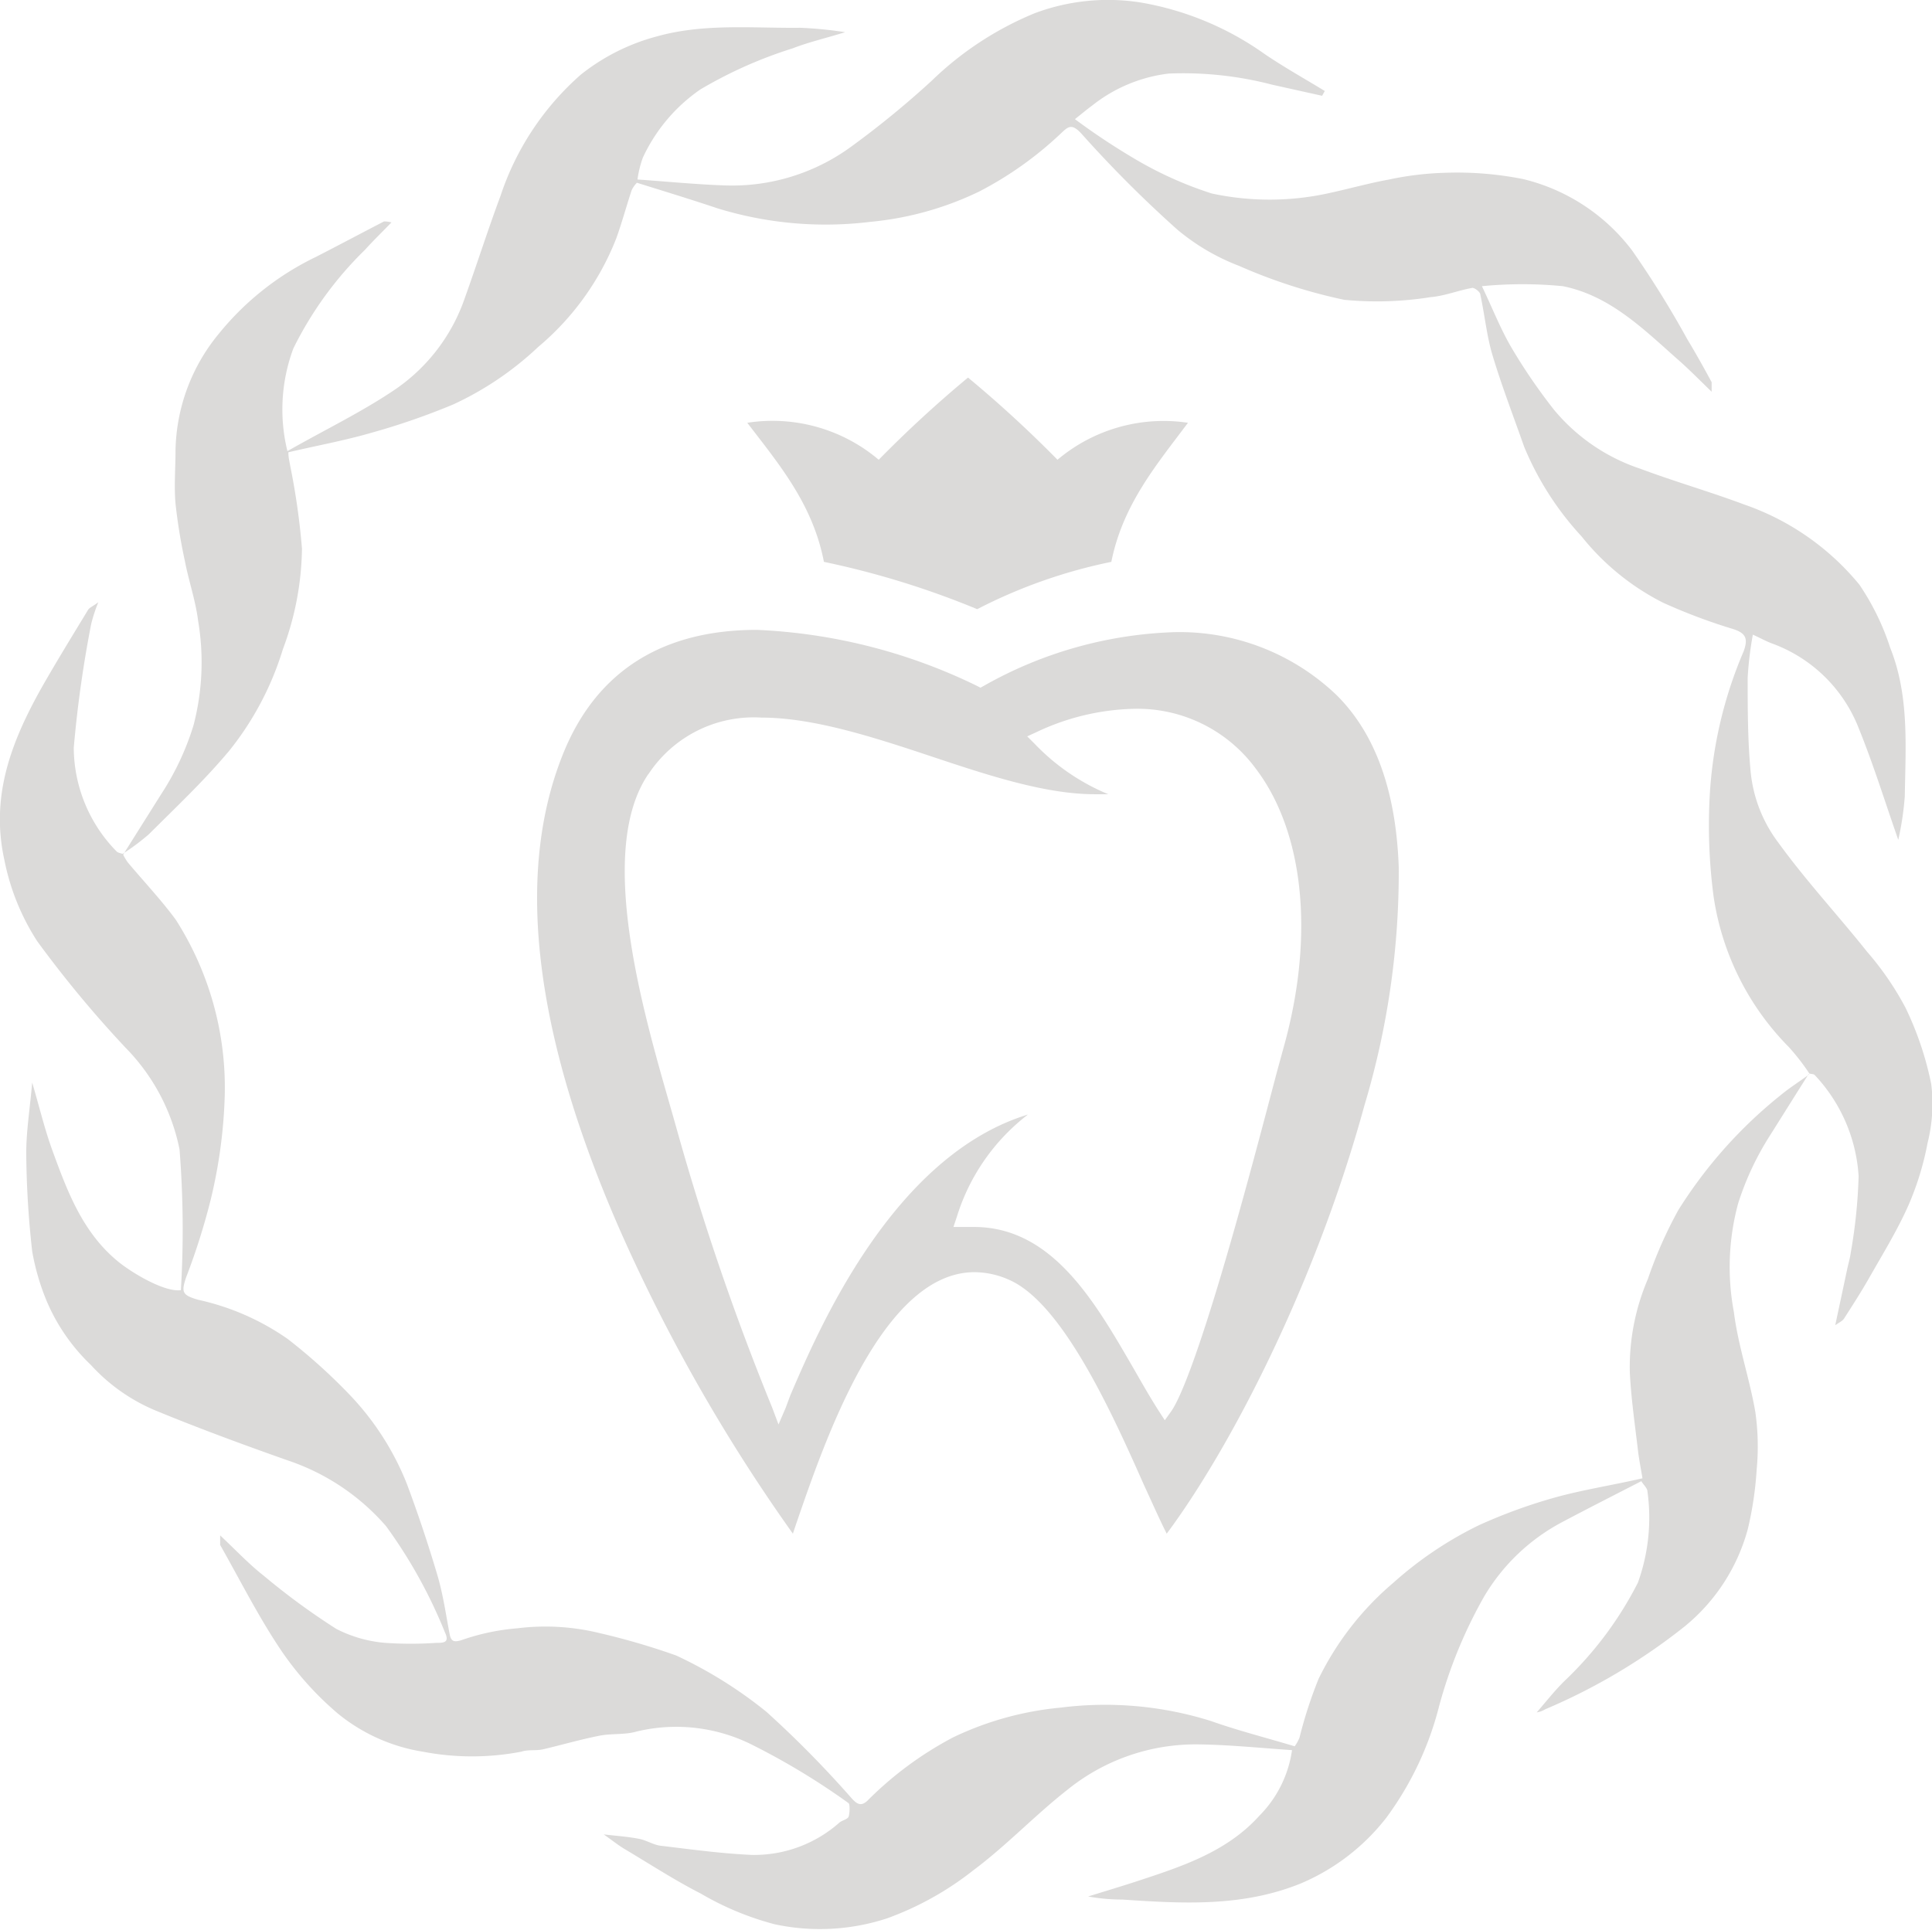
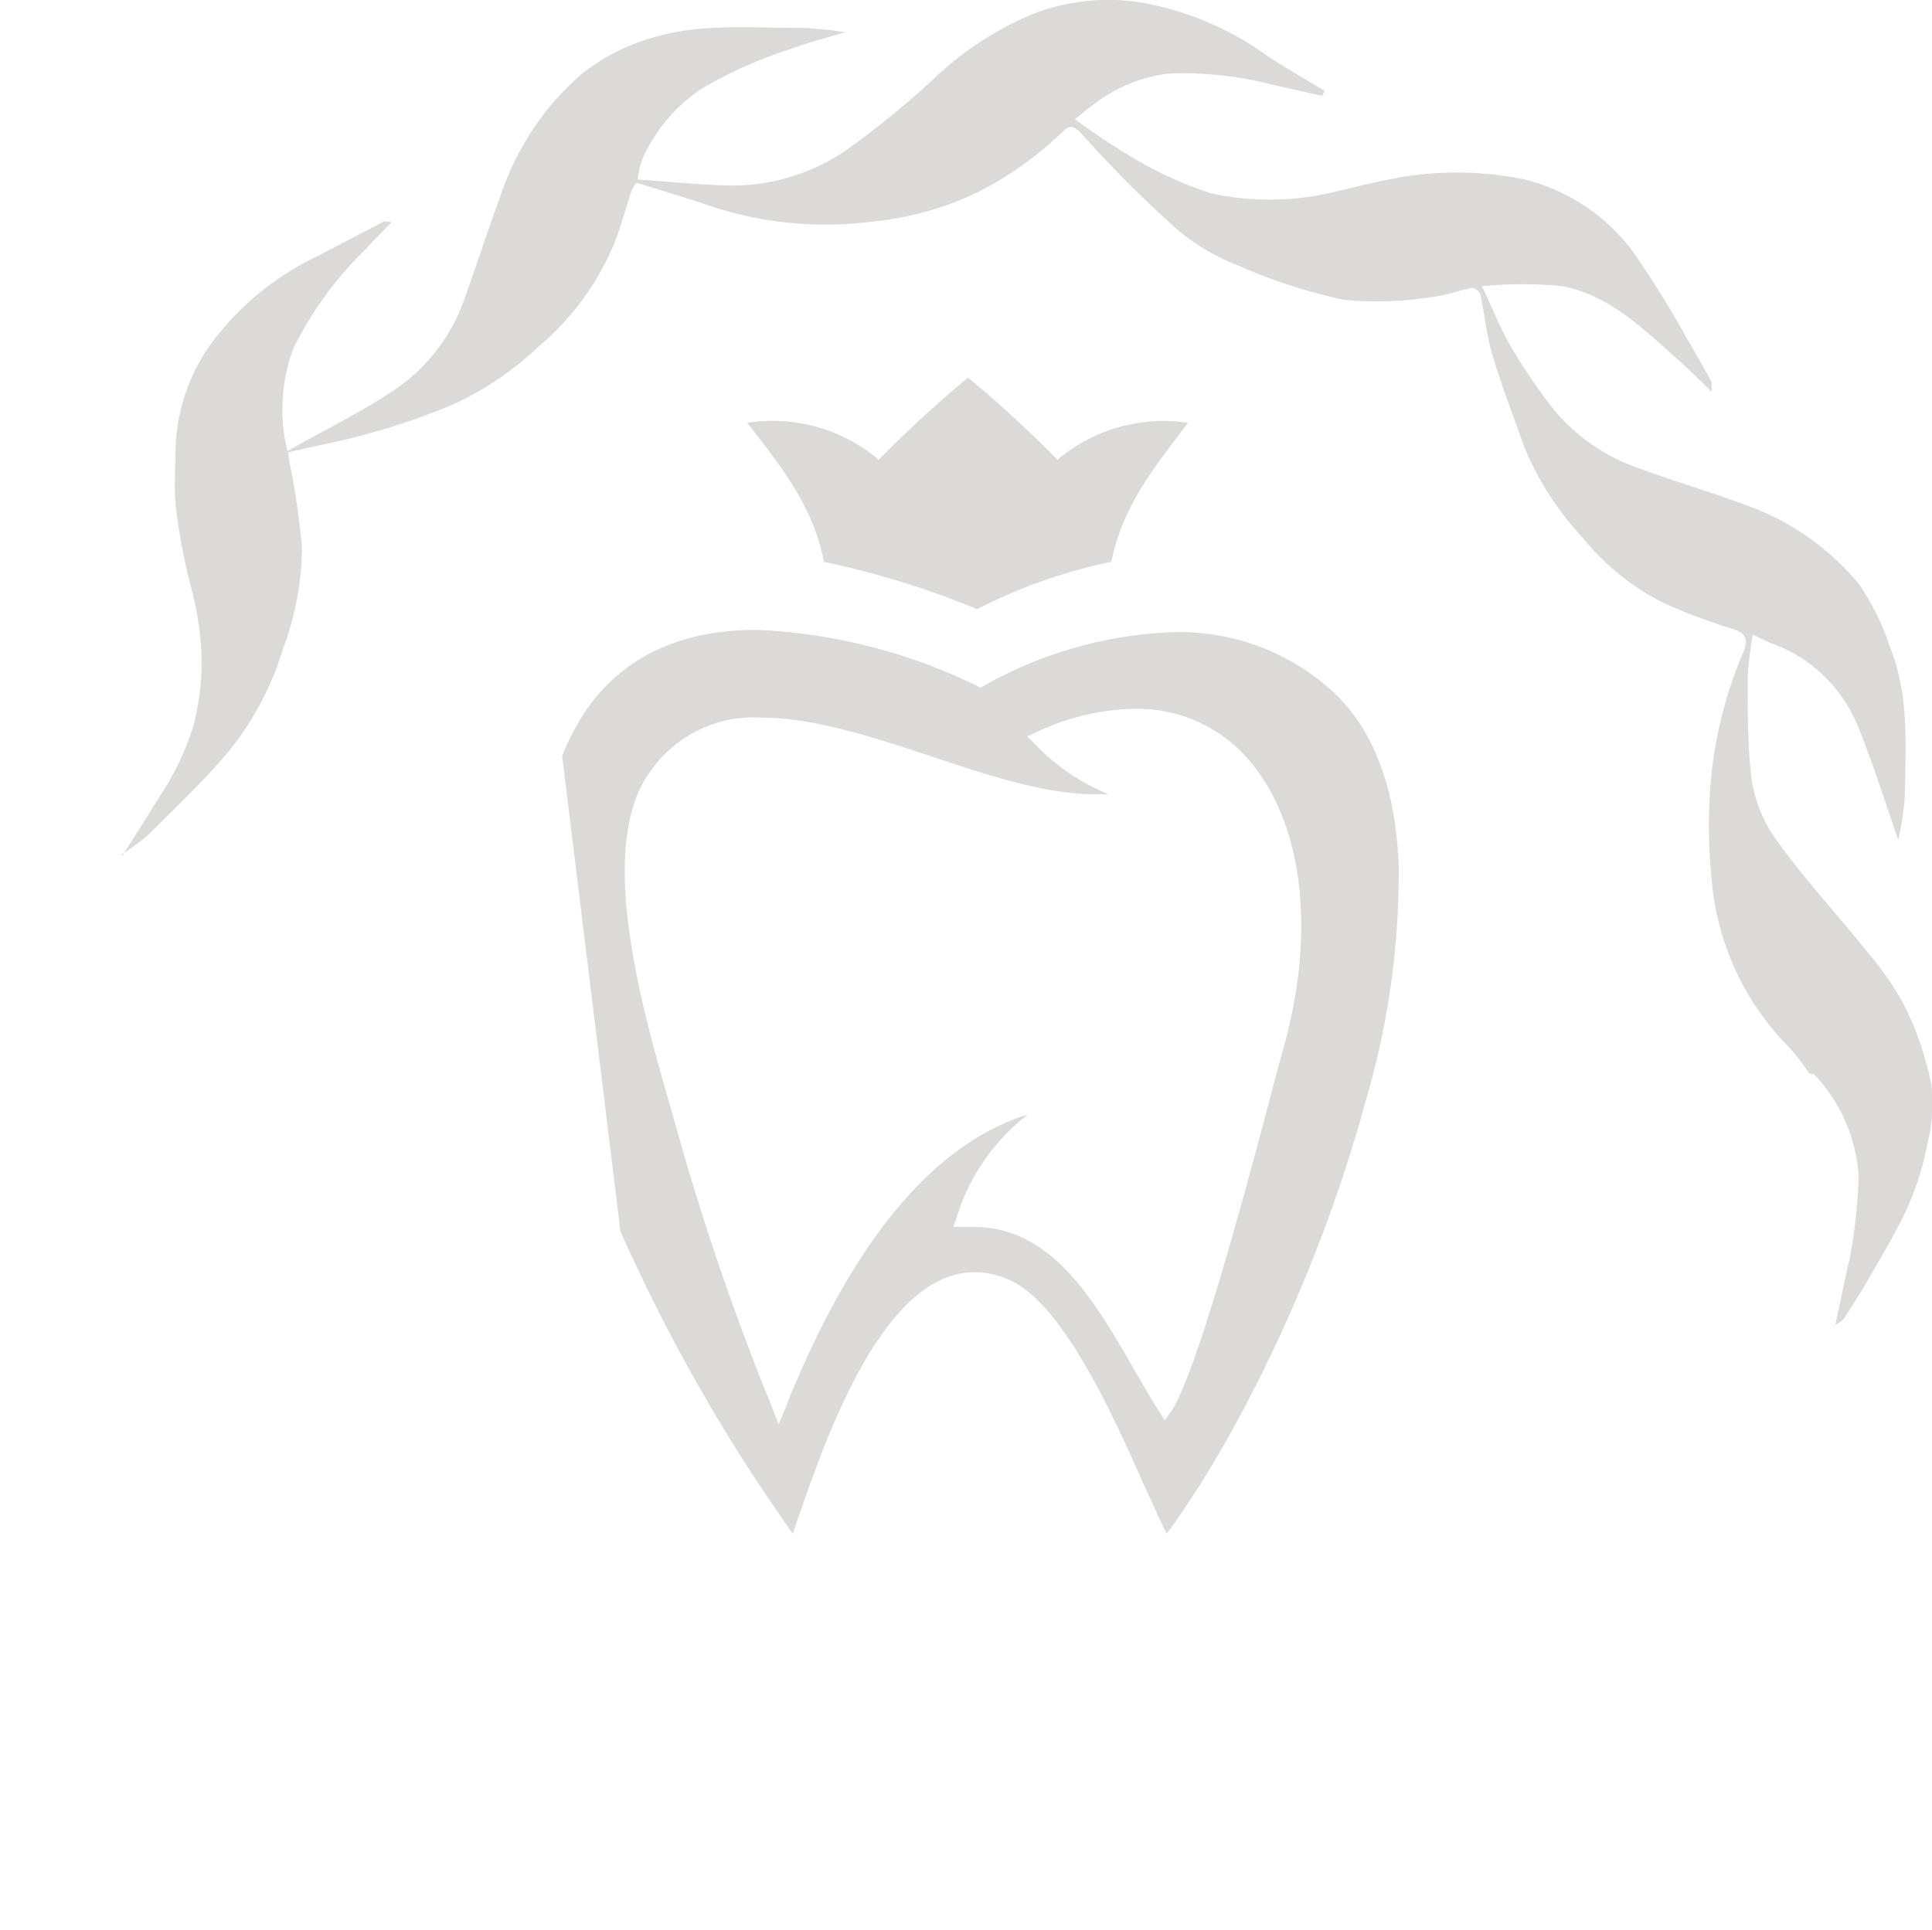
<svg xmlns="http://www.w3.org/2000/svg" viewBox="0 0 100.83 100.73">
  <defs>
    <style>.cls-1{fill:#dbdad9;}</style>
  </defs>
  <title>Asset 30</title>
  <g id="Layer_2" data-name="Layer 2">
    <g id="Слой_1" data-name="Слой 1">
-       <path class="cls-1" d="M94.39,56.07c-.67,1.06-1.34,2.13-2,3.18a15,15,0,0,0-1.68,3.58,12.72,12.72,0,0,0-.22,5.66c.22,1.76.82,3.47,1.12,5.22a12.78,12.78,0,0,1,.07,3,18.17,18.17,0,0,1-.46,3.1,9.88,9.88,0,0,1-3.32,5.11,31.33,31.33,0,0,1-7.26,4.31,1.2,1.2,0,0,1-.44.16c.48-.55.93-1.13,1.45-1.64a18.83,18.83,0,0,0,3.83-5.13,10,10,0,0,0,.5-4.76c0-.17-.2-.34-.32-.54-1.38.71-2.74,1.4-4.1,2.12a10.35,10.35,0,0,0-4.12,3.93,24.53,24.53,0,0,0-2.33,5.68,16.71,16.71,0,0,1-2.76,5.84,11.16,11.16,0,0,1-4.44,3.42c-3.06,1.25-6.19,1.06-9.35.85A9.94,9.94,0,0,1,56.79,99c.83-.26,1.67-.51,2.5-.78,2.34-.77,4.72-1.53,6.43-3.43a6.07,6.07,0,0,0,1.71-3.43c-1.64-.11-3.27-.28-4.91-.3a10.64,10.64,0,0,0-6.8,2.36c-1.7,1.33-3.19,2.92-4.92,4.21a16.1,16.1,0,0,1-4.5,2.51,11.25,11.25,0,0,1-5.87.31,15.3,15.3,0,0,1-3.87-1.61c-1.37-.7-2.67-1.55-4-2.34-.31-.19-.6-.42-1.05-.74.71.08,1.28.12,1.84.23.38.07.74.31,1.12.36,1.59.19,3.18.41,4.78.48a6.7,6.7,0,0,0,4.56-1.69c.15-.12.43-.17.48-.31s.08-.62,0-.7a36.72,36.72,0,0,0-4.94-3,8.83,8.83,0,0,0-6.13-.74c-.62.18-1.31.09-1.95.22-1,.2-2,.49-2.94.71-.37.08-.76,0-1.12.12a13.58,13.58,0,0,1-5.15,0,9.31,9.31,0,0,1-4.44-2,16.47,16.47,0,0,1-2.93-3.26c-1.19-1.76-2.15-3.68-3.2-5.53,0-.08,0-.23,0-.5.82.77,1.5,1.5,2.28,2.11a36,36,0,0,0,3.78,2.77,6.8,6.8,0,0,0,2.55.73,19.52,19.52,0,0,0,2.67,0c.37,0,.71,0,.45-.55a25.71,25.71,0,0,0-3.07-5.54A11.72,11.72,0,0,0,15,76.23c-2.32-.82-4.63-1.67-6.91-2.61a9.53,9.53,0,0,1-3.35-2.37,10,10,0,0,1-2.29-3.3,12.2,12.2,0,0,1-.77-2.63,48.42,48.42,0,0,1-.31-5.13c0-1.15.19-2.3.31-3.68.39,1.33.66,2.47,1.06,3.56.78,2.14,1.58,4.28,3.43,5.79.67.55,2.38,1.6,3.27,1.49A53.24,53.24,0,0,0,9.37,60,10.54,10.54,0,0,0,6.56,54.7a58.76,58.76,0,0,1-4.62-5.57A12.13,12.13,0,0,1,.23,44.9c-.74-3.34.36-6.18,1.94-9,.78-1.37,1.61-2.72,2.43-4.07.07-.11.23-.17.53-.39a8.2,8.2,0,0,0-.37,1.13,61.25,61.25,0,0,0-.91,6.46,7.77,7.77,0,0,0,2.22,5.4c.07.09.22.1.34.15l0,0a3.21,3.21,0,0,0,.26.44c.84,1,1.78,2,2.51,3a16.28,16.28,0,0,1,2.55,9.15A26.17,26.17,0,0,1,11,62.61a35,35,0,0,1-1.29,4.08c-.26.78-.19.92.63,1.16a13,13,0,0,1,4.68,2.05,29.58,29.58,0,0,1,3.21,2.89,14.44,14.44,0,0,1,3,4.66q.89,2.38,1.61,4.82c.29,1,.43,2,.62,3,.07.39.2.48.62.35A11.6,11.6,0,0,1,27,85a11.86,11.86,0,0,1,4.29.25,36.6,36.6,0,0,1,4,1.17A22.71,22.71,0,0,1,40,89.36a55,55,0,0,1,4.47,4.54c.28.3.48.39.79.11a18.38,18.38,0,0,1,4.49-3.32,16.49,16.49,0,0,1,5.61-1.55,18.43,18.43,0,0,1,7.84.7c1.41.5,2.87.87,4.37,1.32a2.19,2.19,0,0,0,.25-.45,22.89,22.89,0,0,1,1-3.08,15.47,15.47,0,0,1,3.89-5,19.45,19.45,0,0,1,4.45-3,27.6,27.6,0,0,1,4-1.46c1.48-.41,3-.64,4.56-1-.09-.53-.18-1-.23-1.41-.16-1.37-.36-2.73-.43-4.1A11.67,11.67,0,0,1,86,66.77a22.52,22.52,0,0,1,1.59-3.6,24,24,0,0,1,5.34-6c.47-.39,1-.72,1.48-1.08Z" />
      <path class="cls-1" d="M6.41,44.64l2-3.18a14.15,14.15,0,0,0,1.69-3.6,13,13,0,0,0,.24-5.45c-.13-1.05-.49-2.08-.69-3.12a28.68,28.68,0,0,1-.49-3c-.08-.92,0-1.85,0-2.77a9.83,9.83,0,0,1,2.27-6.11,14.75,14.75,0,0,1,5.06-4c1.19-.61,2.37-1.24,3.55-1.85.08,0,.19,0,.39.05-.46.48-.94.94-1.38,1.43a18.78,18.78,0,0,0-3.74,5.15A9.13,9.13,0,0,0,15,23.55c2-1.14,3.94-2.07,5.68-3.26a9.51,9.51,0,0,0,3.57-4.71c.64-1.78,1.21-3.58,1.87-5.35a14.47,14.47,0,0,1,4.2-6.34,10.83,10.83,0,0,1,4-2c2.46-.68,5-.41,7.46-.44a21.56,21.56,0,0,1,2.33.23c-1,.31-1.91.52-2.73.84a22.93,22.93,0,0,0-4.83,2.15,8.83,8.83,0,0,0-3,3.56,5.48,5.48,0,0,0-.28,1.14c1.58.11,3.08.26,4.59.31a10.53,10.53,0,0,0,6.53-2,48.28,48.28,0,0,0,4.23-3.46A17,17,0,0,1,54,.69,10.9,10.9,0,0,1,59.53.13,15.71,15.71,0,0,1,66,2.82c1,.68,2.09,1.29,3.14,1.93L69,5l-2.61-.58A18.41,18.41,0,0,0,61,3.84a7.92,7.92,0,0,0-4,1.67c-.29.21-.57.45-.9.71a35.16,35.16,0,0,0,3,2,19.6,19.6,0,0,0,4.14,1.88,14.35,14.35,0,0,0,6.26-.05c1-.22,2-.5,3-.68a16.09,16.09,0,0,1,2.91-.35,17.6,17.6,0,0,1,4.09.33,10.1,10.1,0,0,1,5.69,3.74,51.24,51.24,0,0,1,2.87,4.62c.44.73.86,1.48,1.27,2.24,0,.08,0,.22,0,.5-.65-.63-1.19-1.18-1.76-1.68-1.79-1.58-3.53-3.33-6-3.83a21.74,21.74,0,0,0-4.23,0c.58,1.21,1,2.31,1.61,3.32a29.59,29.59,0,0,0,2.16,3.14,9.91,9.91,0,0,0,4.5,3.07c1.79.67,3.64,1.2,5.43,1.87a13.46,13.46,0,0,1,6,4.18,13,13,0,0,1,1.61,3.3c1,2.5.8,5.14.76,7.75a15.54,15.54,0,0,1-.34,2.27C98.42,42,97.81,40,97,38a7.68,7.68,0,0,0-4.52-4.41c-.3-.11-.58-.27-1-.46a18.5,18.5,0,0,0-.27,2.24c0,1.62,0,3.24.15,4.86A7.31,7.31,0,0,0,92.82,44c1.45,2,3.1,3.77,4.62,5.68a15.54,15.54,0,0,1,2,2.91,16.73,16.73,0,0,1,1.35,4,8.39,8.39,0,0,1-.19,3.07,15.16,15.16,0,0,1-1,3.26c-.58,1.31-1.34,2.54-2.05,3.79-.41.72-.86,1.42-1.31,2.12-.08.13-.25.2-.46.35l.62-2.91c.06-.29.15-.58.19-.88a27.19,27.19,0,0,0,.41-4,8.46,8.46,0,0,0-2.29-5.27c-.05-.06-.19-.05-.28-.08l0,0a11.34,11.34,0,0,0-1.08-1.39,14.1,14.1,0,0,1-3.92-7.86,28.44,28.44,0,0,1-.2-5.26A22.26,22.26,0,0,1,91,34c.23-.64.14-.94-.54-1.16a29.75,29.75,0,0,1-3.67-1.38A12.87,12.87,0,0,1,82.54,28a15.77,15.77,0,0,1-3-4.69c-.55-1.57-1.15-3.12-1.63-4.71-.31-1-.42-2.14-.65-3.21,0-.15-.31-.38-.43-.36-.73.13-1.43.42-2.16.48a17.76,17.76,0,0,1-4.52.14,27.94,27.94,0,0,1-5.48-1.77A11.29,11.29,0,0,1,61.46,12a62.42,62.42,0,0,1-5-5c-.55-.61-.73-.37-1.13,0A18.6,18.6,0,0,1,51.1,10a16.57,16.57,0,0,1-5.67,1.58,19.17,19.17,0,0,1-8-.71c-1.37-.46-2.75-.88-4.19-1.33a1.44,1.44,0,0,0-.27.38c-.28.84-.51,1.7-.81,2.53a14.11,14.11,0,0,1-4.07,5.66,16.57,16.57,0,0,1-4.43,3,36.6,36.6,0,0,1-4.34,1.5c-1.39.4-2.83.66-4.27,1,0,.29.06.48.09.68a36.77,36.77,0,0,1,.62,4.35,15.48,15.48,0,0,1-1,5.26,15.81,15.81,0,0,1-2.78,5.27c-1.29,1.55-2.77,2.94-4.2,4.37a11.94,11.94,0,0,1-1.47,1.09Z" />
      <path class="cls-1" d="M58,29.33c.6-3,2.37-5.08,4-7.26A8.58,8.58,0,0,0,55.19,24a62.55,62.55,0,0,0-4.67-4.29A62.57,62.57,0,0,0,45.86,24,8.58,8.58,0,0,0,39,22.07c1.66,2.17,3.42,4.25,4,7.26a44.94,44.94,0,0,1,8,2.47A27,27,0,0,1,58,29.33Z" />
-       <path class="cls-1" d="M32.38,64.27a90.29,90.29,0,0,0,9,15.79l.14-.42C43,75.34,46,66.41,50.86,66.41a4.48,4.48,0,0,1,1.83.41c2.77,1.24,5.34,6.92,7,10.67.46,1,.86,1.9,1.2,2.57,3.3-4.43,7.76-13,10.32-22.36A42.35,42.35,0,0,0,73,45.28c-.14-4-1.23-7-3.25-9A11.85,11.85,0,0,0,61.27,33a21.55,21.55,0,0,0-9.92,2.8l-.18.1L51,35.81a29,29,0,0,0-11.5-2.93c-5,0-8.45,2.22-10.16,6.59C26.87,45.73,27.9,54.07,32.38,64.27Zm1.47-23.87a6.57,6.57,0,0,1,5.89-2.94c2.68,0,5.79,1,8.79,2s6,2,8.61,2l.7,0A11.29,11.29,0,0,1,54,38.83l-.39-.39.5-.23A12.48,12.48,0,0,1,59.23,37a7.66,7.66,0,0,1,6.29,3.1c2.51,3.28,3.08,8.63,1.54,14.33L66.63,56c-.67,2.54-1.78,6.79-2.91,10.58s-2.05,6.32-2.6,7.1l-.33.46-.31-.48c-.45-.7-.88-1.46-1.34-2.26-2-3.45-4.22-7.35-8.31-7.35l-.5,0-.57,0,.18-.54a10.71,10.71,0,0,1,3.71-5.33c-7.06,2.16-10.93,11.22-12.4,14.65L41,73.5l-.37.86-.33-.88a133.77,133.77,0,0,1-4.89-14.21c-.13-.46-.28-1-.44-1.55C33.54,52.73,31.11,44.37,33.85,40.39Z" />
+       <path class="cls-1" d="M32.38,64.27a90.29,90.29,0,0,0,9,15.79l.14-.42C43,75.34,46,66.41,50.86,66.41a4.48,4.48,0,0,1,1.83.41c2.77,1.24,5.34,6.92,7,10.67.46,1,.86,1.9,1.2,2.57,3.3-4.43,7.76-13,10.32-22.36A42.35,42.35,0,0,0,73,45.28c-.14-4-1.23-7-3.25-9A11.85,11.85,0,0,0,61.27,33a21.55,21.55,0,0,0-9.92,2.8l-.18.1L51,35.81a29,29,0,0,0-11.5-2.93c-5,0-8.45,2.22-10.16,6.59Zm1.47-23.87a6.57,6.57,0,0,1,5.89-2.94c2.68,0,5.79,1,8.79,2s6,2,8.61,2l.7,0A11.29,11.29,0,0,1,54,38.83l-.39-.39.5-.23A12.48,12.48,0,0,1,59.23,37a7.66,7.66,0,0,1,6.29,3.1c2.51,3.28,3.08,8.63,1.54,14.33L66.63,56c-.67,2.54-1.78,6.79-2.91,10.58s-2.05,6.32-2.6,7.1l-.33.46-.31-.48c-.45-.7-.88-1.46-1.34-2.26-2-3.45-4.22-7.35-8.31-7.35l-.5,0-.57,0,.18-.54a10.71,10.71,0,0,1,3.71-5.33c-7.06,2.16-10.93,11.22-12.4,14.65L41,73.5l-.37.86-.33-.88a133.77,133.77,0,0,1-4.89-14.21c-.13-.46-.28-1-.44-1.55C33.54,52.73,31.11,44.37,33.85,40.39Z" />
    </g>
  </g>
</svg>